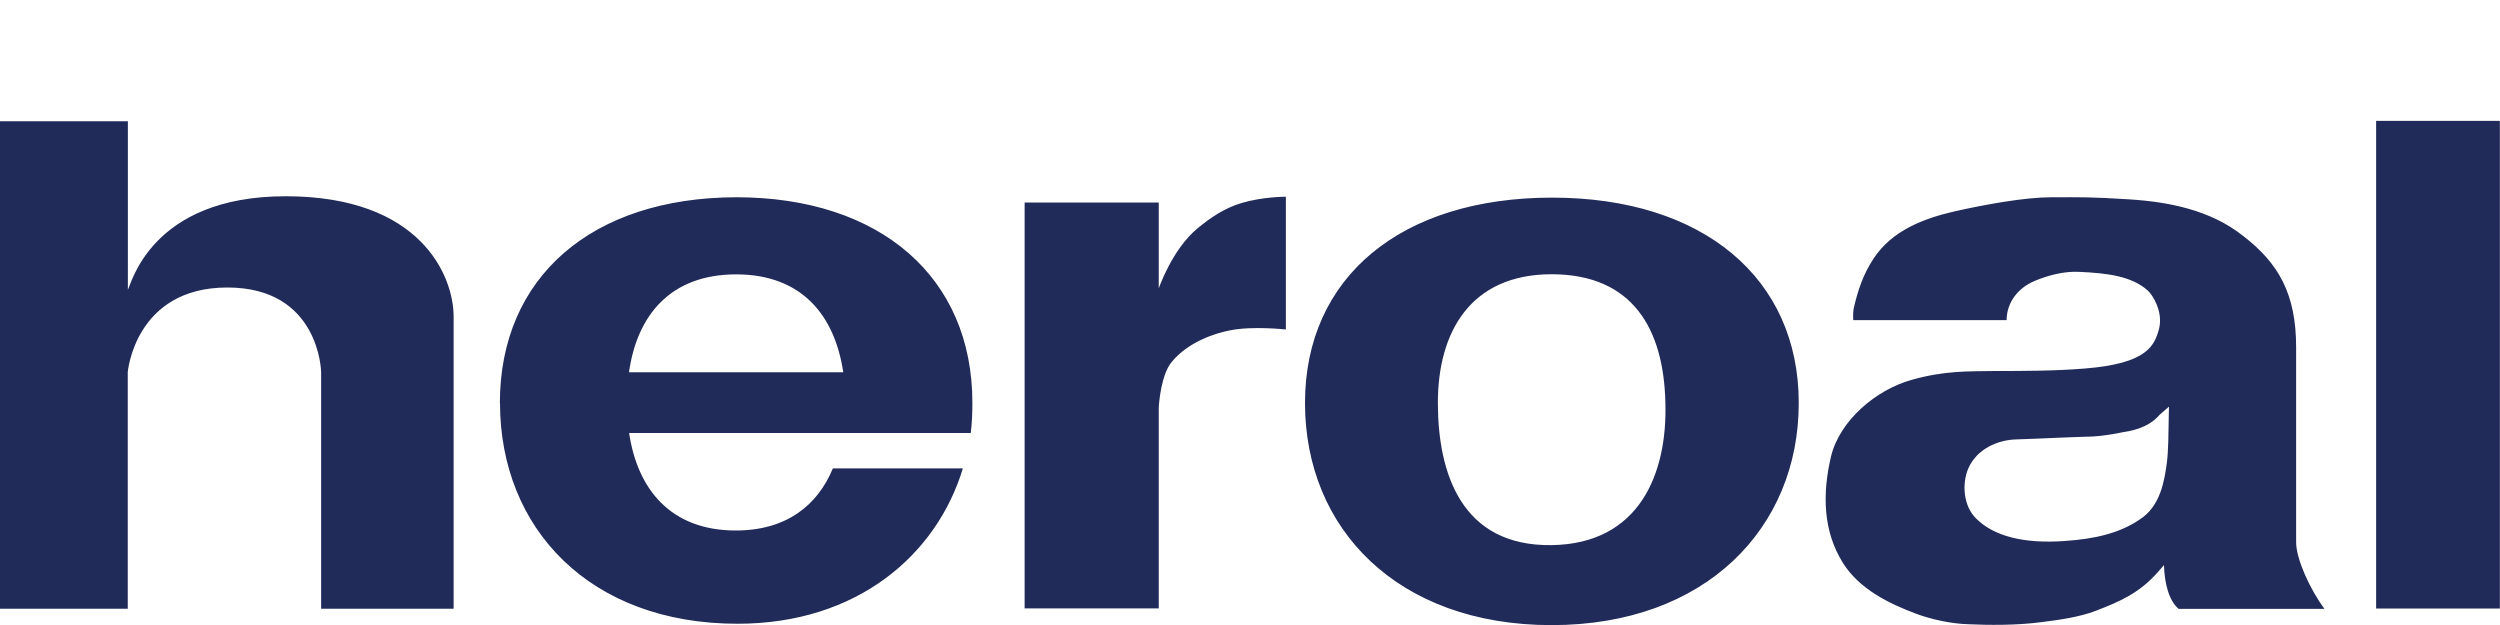
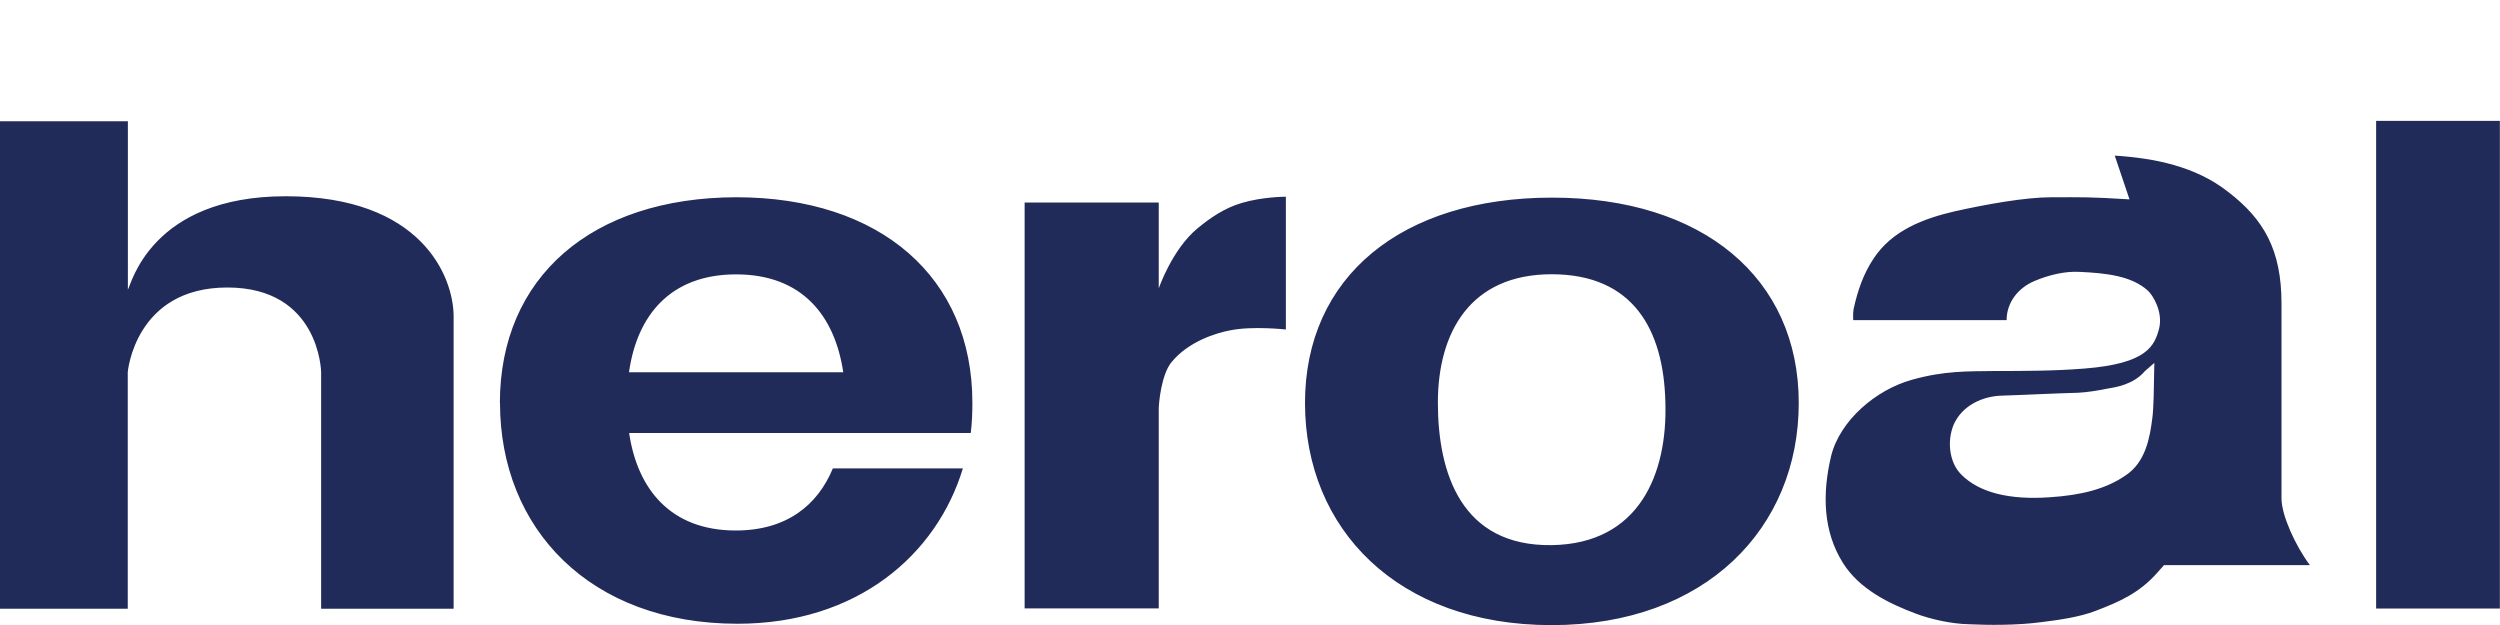
<svg xmlns="http://www.w3.org/2000/svg" id="Ebene_1" viewBox="0 0 200 50">
  <defs>
    <style>.cls-1{fill:#212b59;stroke-width:0px;}</style>
  </defs>
-   <path class="cls-1" d="m10.23,9.67v13.5c.27-.4,1.83-7.47,12.63-7.47s13.43,6.37,13.43,9.63v23.37h-10.6v-18.93s-.1-6.77-7.5-6.77-7.97,6.77-7.97,6.77v18.93H0V9.7h10.23v-.03Zm94.17,22.57c0,10.07,7.4,17.77,19.73,17.77s19.77-7.77,19.77-17.77-7.67-16.43-19.73-16.43c-12.1,0-19.77,6.37-19.77,16.43m19.73,11.37c-7.23.1-9.1-5.77-9.1-11.4s2.6-10.27,9.1-10.27,8.97,4.4,9.1,10.27c.17,5.67-2.07,11.3-9.1,11.4m-21.33-27.87s-1.8,0-3.47.5c-1.37.4-2.53,1.2-3.53,2.03-2.03,1.67-3.1,4.8-3.1,4.8v-6.87h-10.73v32.47h10.73v-15.97c0-.43.2-2.7,1-3.7,1.37-1.7,3.63-2.37,4.7-2.57,1.8-.37,4.47-.07,4.47-.07v-10.63m-62.87,16.5c0,10.07,7.2,17.67,19,17.67,9.57,0,15.93-5.5,18.03-12.43h-10.4c-1.23,2.97-3.73,4.97-7.77,4.97-5.23,0-7.87-3.33-8.53-7.8h27.33c.1-.8.13-1.6.13-2.43,0-10-7.33-16.43-18.9-16.43-11.57.03-18.9,6.4-18.9,16.47m10.33-2.47c.63-4.5,3.27-7.83,8.57-7.83s7.9,3.33,8.57,7.83h-17.13Zm139.77,18.9h9.9V9.67h-9.9v39Zm-19.73-32.73c-3.2-.2-3.7-.17-6.23-.17-2.13,0-5.27.57-7.77,1.13-2.47.57-5,1.53-6.47,3.77-.8,1.2-1.27,2.53-1.6,4.03-.07.37-.03.9-.03.9h12.27c0-1.4.9-2.57,2.23-3.13,1.1-.47,2.43-.8,3.6-.73,2.2.1,4.17.33,5.47,1.5.37.33,1.23,1.67.9,3.03-.37,1.37-.93,2.8-5.93,3.2-2.4.2-5.07.2-7.17.2-2.23.03-4.07-.03-6.67.7-2.9.8-5.77,3.27-6.47,6.1-.73,3.07-.63,6.03.93,8.53,1.3,2.1,3.67,3.27,5.9,4.1,1.07.4,2.73.8,4.2.83,1.47.07,3.8.1,5.8-.17,1.37-.17,3.03-.4,4.33-.9,1.9-.73,3.53-1.43,5-3.13l.47-.53c.03,1.37.37,2.83,1.17,3.5h11.67c-1.17-1.57-2.27-4-2.27-5.33v-15.6c0-4.27-1.4-6.73-4.27-8.93-2.57-2.03-5.87-2.7-9.07-2.9m3.17,16.57s-.03.97-.03,1.4c0,.37-.03,2.27-.13,3-.2,1.57-.53,3.57-2.17,4.63-1.6,1.1-3.6,1.57-6.03,1.73-3.23.23-5.67-.37-7.1-1.83-.97-.97-1.13-2.7-.6-3.97.67-1.53,2.3-2.3,3.9-2.33,2.2-.07,3.83-.17,6.07-.23.67-.03,1.73-.2,2.33-.33.6-.1,2.07-.3,3-1.4l.77-.67" />
+   <path class="cls-1" d="m10.23,9.67v13.5c.27-.4,1.83-7.47,12.63-7.47s13.43,6.37,13.43,9.63v23.37h-10.6v-18.93s-.1-6.77-7.5-6.77-7.97,6.77-7.97,6.77v18.93H0V9.7h10.23v-.03Zm94.17,22.57c0,10.07,7.4,17.77,19.73,17.77s19.77-7.77,19.77-17.77-7.67-16.43-19.73-16.43c-12.1,0-19.77,6.37-19.77,16.43m19.73,11.37c-7.23.1-9.1-5.77-9.1-11.4s2.6-10.27,9.1-10.27,8.97,4.4,9.1,10.27c.17,5.67-2.07,11.3-9.1,11.4m-21.33-27.87s-1.8,0-3.47.5c-1.37.4-2.53,1.2-3.53,2.03-2.03,1.67-3.1,4.8-3.1,4.8v-6.87h-10.73v32.47h10.73v-15.97c0-.43.2-2.7,1-3.7,1.37-1.7,3.63-2.37,4.7-2.57,1.8-.37,4.47-.07,4.47-.07v-10.63m-62.87,16.5c0,10.07,7.2,17.67,19,17.67,9.57,0,15.93-5.5,18.03-12.43h-10.4c-1.23,2.97-3.73,4.97-7.77,4.97-5.23,0-7.87-3.33-8.53-7.8h27.33c.1-.8.13-1.6.13-2.43,0-10-7.33-16.43-18.9-16.43-11.57.03-18.9,6.4-18.9,16.47m10.33-2.47c.63-4.5,3.27-7.83,8.57-7.83s7.9,3.33,8.57,7.83h-17.13Zm139.77,18.9h9.9V9.67h-9.9v39Zm-19.73-32.73c-3.2-.2-3.7-.17-6.23-.17-2.13,0-5.27.57-7.77,1.13-2.47.57-5,1.53-6.47,3.77-.8,1.2-1.27,2.53-1.6,4.03-.07.37-.03.9-.03.9h12.27c0-1.4.9-2.57,2.23-3.13,1.1-.47,2.43-.8,3.6-.73,2.2.1,4.17.33,5.47,1.5.37.33,1.23,1.67.9,3.03-.37,1.37-.93,2.8-5.93,3.2-2.4.2-5.07.2-7.17.2-2.23.03-4.07-.03-6.67.7-2.9.8-5.77,3.27-6.47,6.1-.73,3.07-.63,6.03.93,8.53,1.3,2.1,3.67,3.27,5.9,4.1,1.07.4,2.73.8,4.2.83,1.47.07,3.8.1,5.8-.17,1.37-.17,3.03-.4,4.33-.9,1.9-.73,3.53-1.43,5-3.13l.47-.53h11.67c-1.17-1.57-2.27-4-2.27-5.33v-15.6c0-4.27-1.4-6.73-4.27-8.93-2.57-2.03-5.87-2.7-9.07-2.9m3.17,16.57s-.03.97-.03,1.4c0,.37-.03,2.27-.13,3-.2,1.57-.53,3.57-2.17,4.63-1.6,1.1-3.6,1.57-6.03,1.73-3.23.23-5.67-.37-7.1-1.83-.97-.97-1.13-2.7-.6-3.97.67-1.53,2.3-2.3,3.9-2.33,2.2-.07,3.83-.17,6.07-.23.67-.03,1.73-.2,2.33-.33.6-.1,2.07-.3,3-1.4l.77-.67" />
</svg>